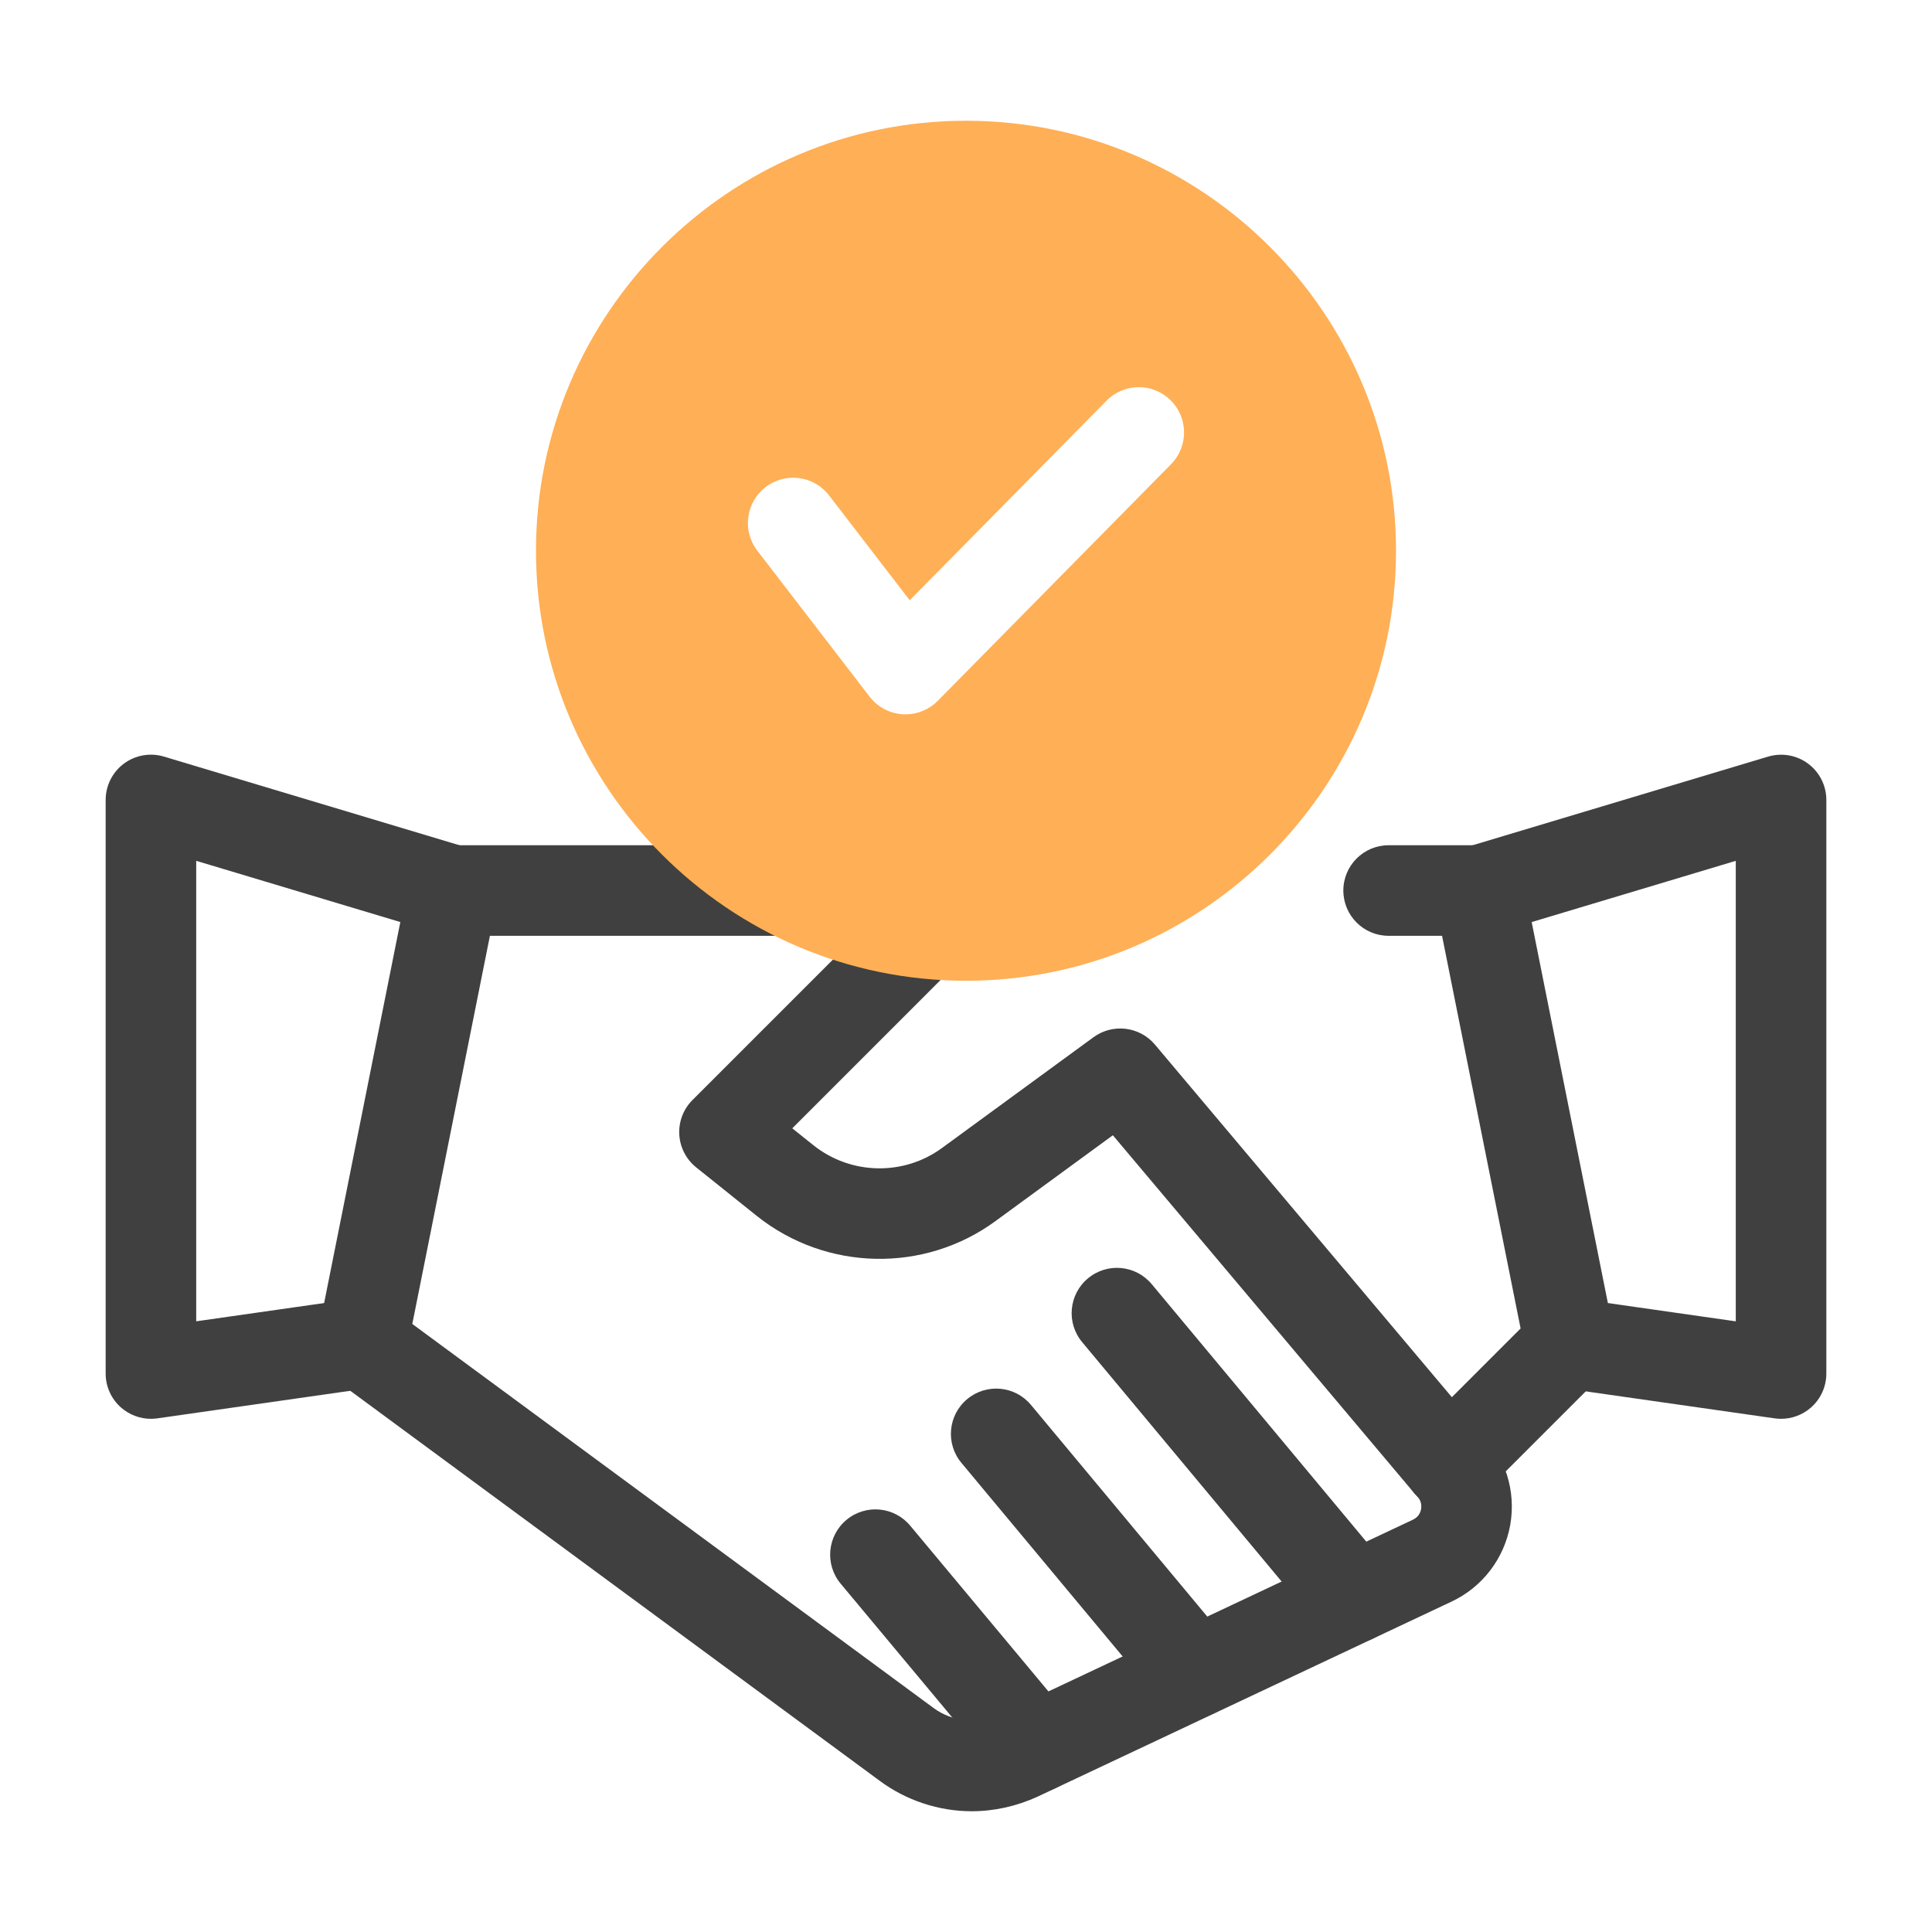
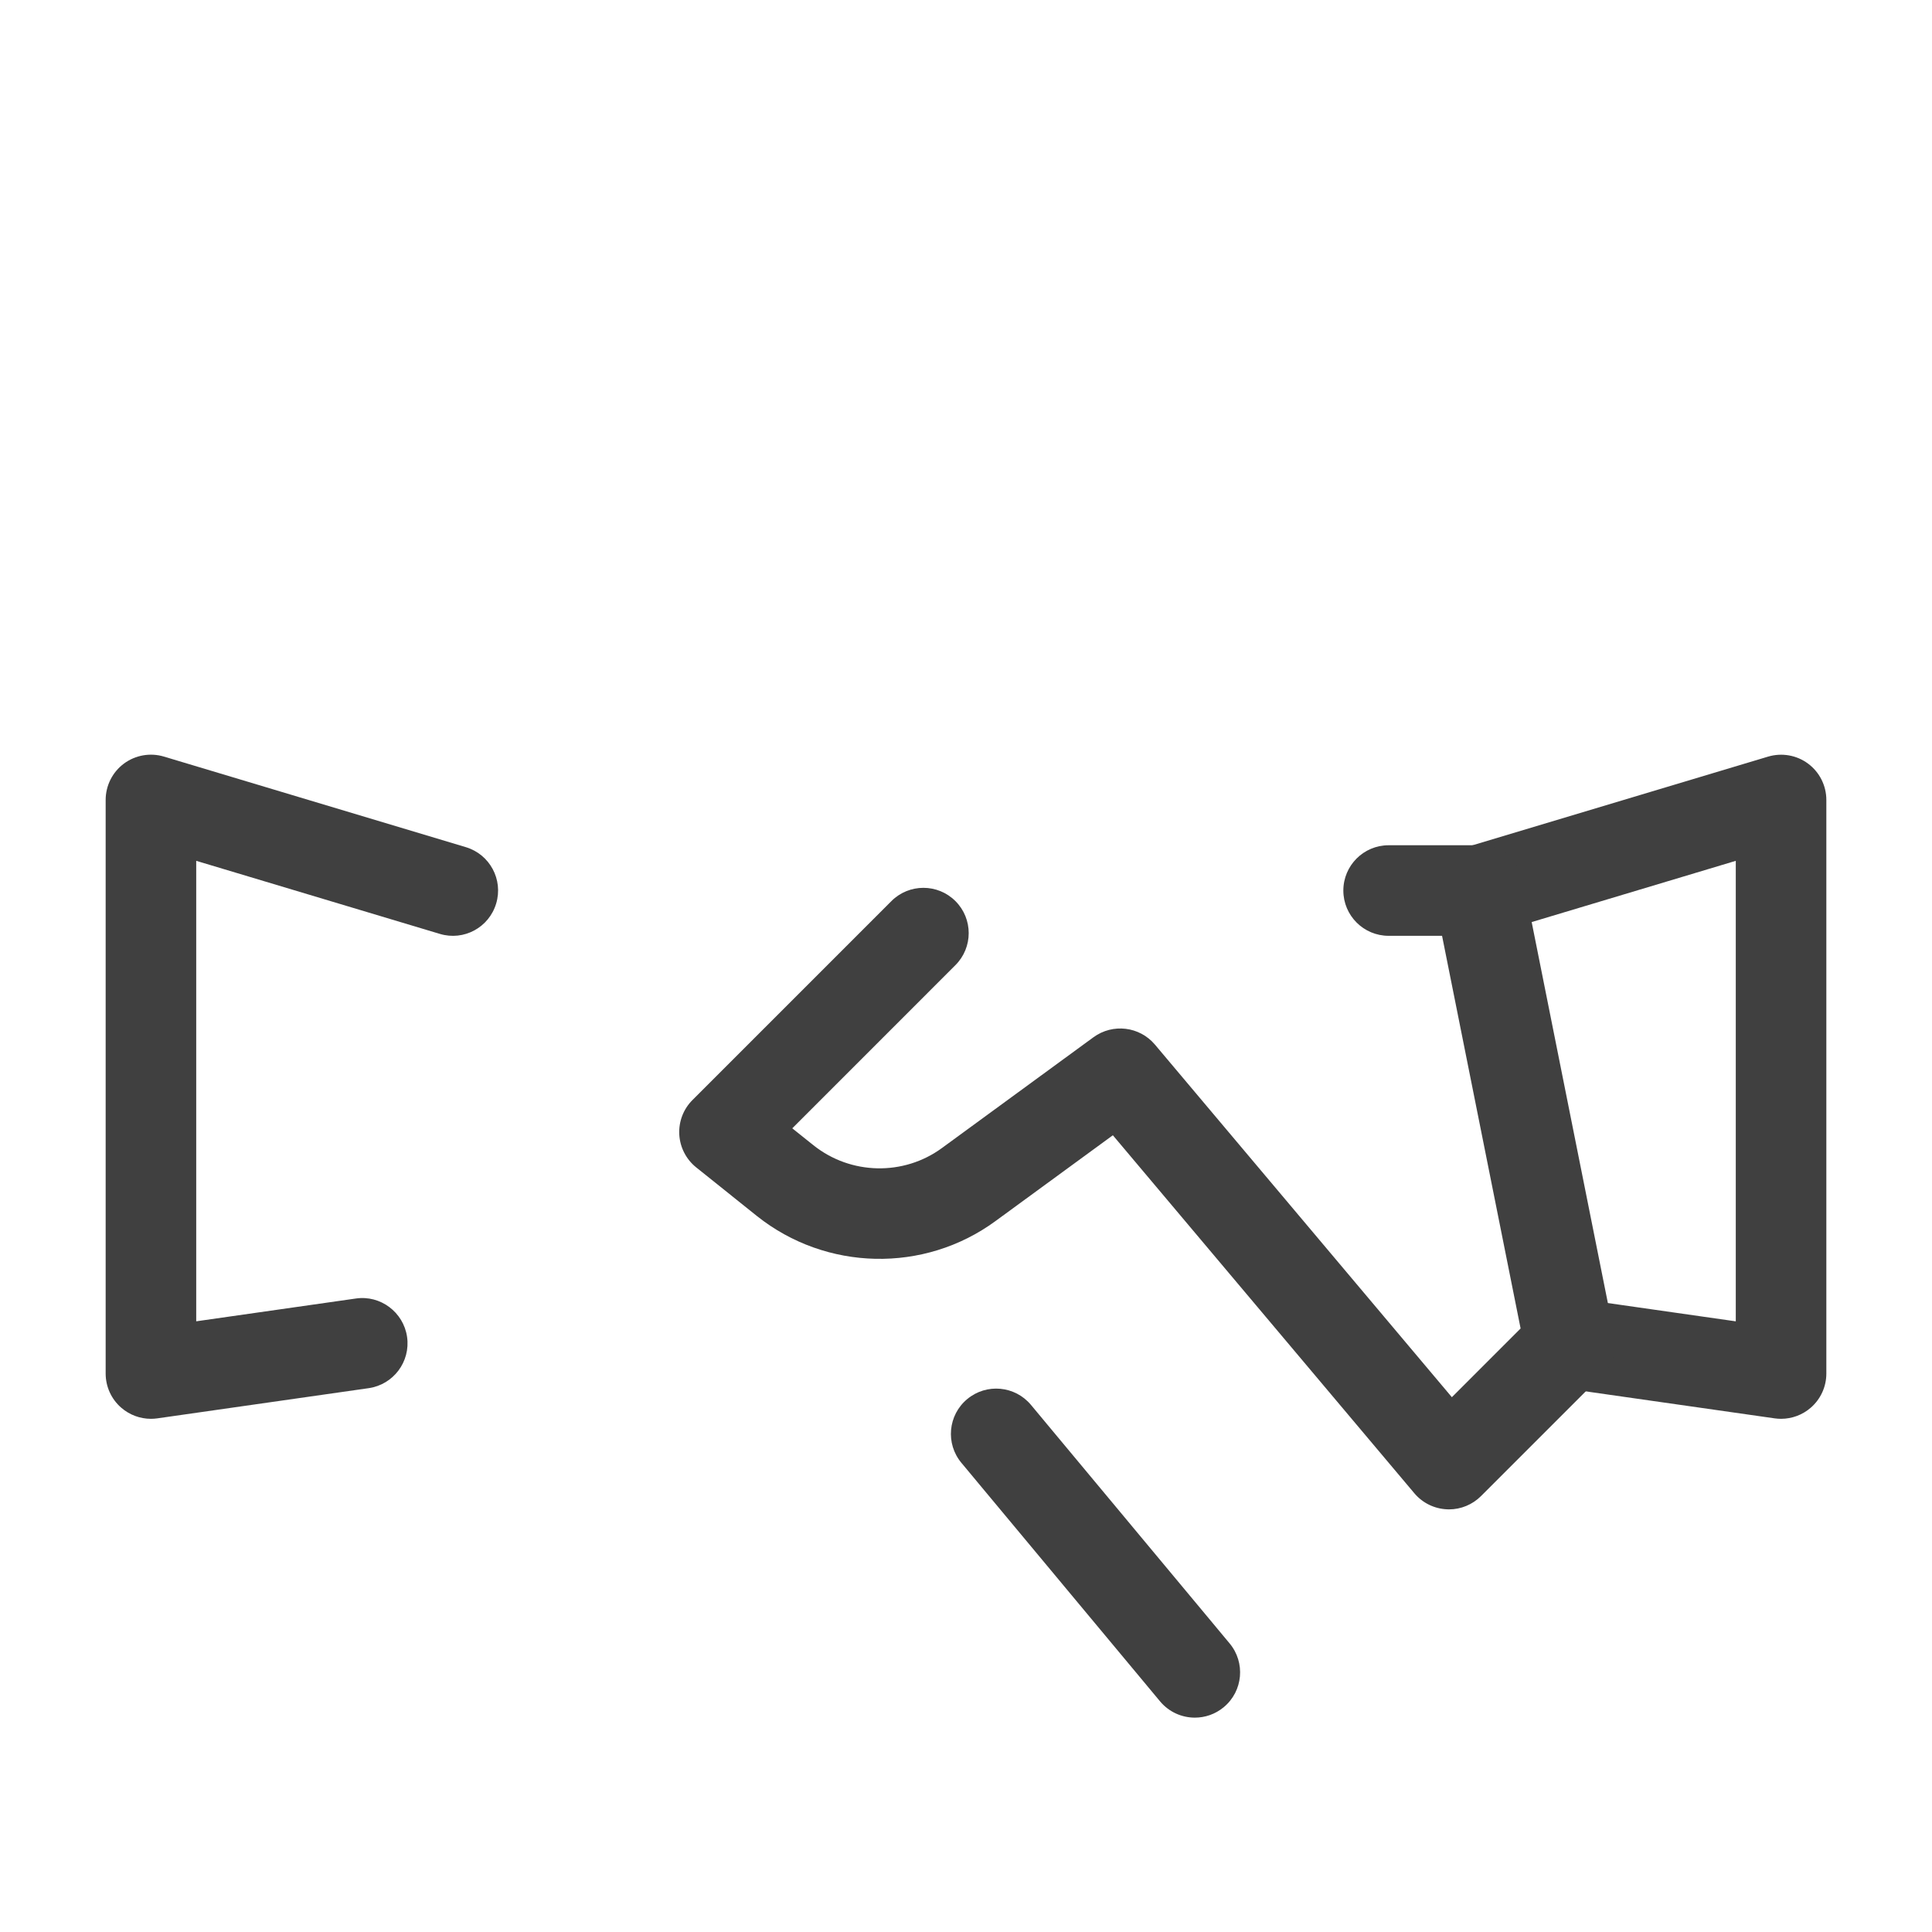
<svg xmlns="http://www.w3.org/2000/svg" width="64" height="64" viewBox="0 0 64 64" fill="none">
  <g id="fi_12455520">
    <g id="Group">
-       <path id="Vector" d="M32.19 60C31.101 60 30.02 59.643 29.146 58.995L11.11 45.708C10.642 45.362 10.415 44.777 10.529 44.206L13.529 29.206C13.669 28.505 14.285 28 15 28H26.03C26.858 28 27.53 28.671 27.53 29.5C27.53 30.329 26.858 31 26.03 31H16.229L13.658 43.858L30.93 56.583C31.544 57.037 32.39 57.124 33.106 56.796L46.801 50.343C46.992 50.254 47.055 50.104 47.074 49.993C47.091 49.898 47.096 49.717 46.939 49.56C46.353 48.975 46.353 48.025 46.939 47.439C47.525 46.854 48.474 46.853 49.06 47.44C49.865 48.245 50.227 49.395 50.028 50.517C49.83 51.633 49.099 52.584 48.072 53.061L34.37 59.517C33.674 59.836 32.925 60 32.19 60Z" fill="#404040" />
-       <path id="Vector_2" d="M59 47C58.93 47 58.859 46.995 58.788 46.985L51.788 45.985C50.968 45.868 50.398 45.108 50.515 44.288C50.633 43.468 51.395 42.895 52.212 43.015L57.5 43.771V28.516L49.431 30.937C48.644 31.175 47.801 30.726 47.564 29.931C47.325 29.138 47.776 28.301 48.57 28.064L58.57 25.064C59.025 24.929 59.516 25.014 59.896 25.297C60.276 25.58 60.5 26.026 60.5 26.5V45.5C60.5 45.935 60.312 46.348 59.983 46.633C59.708 46.871 59.359 47 59 47Z" fill="#404040" />
+       <path id="Vector_2" d="M59 47C58.93 47 58.859 46.995 58.788 46.985L51.788 45.985C50.968 45.868 50.398 45.108 50.515 44.288C50.633 43.468 51.395 42.895 52.212 43.015L57.5 43.771V28.516L49.431 30.937C48.644 31.175 47.801 30.726 47.564 29.931C47.325 29.138 47.776 28.301 48.57 28.064L58.57 25.064C59.025 24.929 59.516 25.014 59.896 25.297C60.276 25.58 60.5 26.026 60.5 26.5V45.5C60.5 45.935 60.312 46.348 59.983 46.633C59.708 46.871 59.359 47 59 47" fill="#404040" />
      <path id="Vector_3" d="M5 47C4.641 47 4.292 46.871 4.017 46.633C3.688 46.348 3.5 45.935 3.5 45.5V26.5C3.5 26.026 3.724 25.579 4.104 25.296C4.486 25.013 4.978 24.927 5.431 25.063L15.431 28.063C16.225 28.301 16.675 29.137 16.436 29.931C16.199 30.724 15.365 31.177 14.569 30.936L6.5 28.516V43.77L11.788 43.015C12.601 42.895 13.367 43.467 13.485 44.288C13.602 45.108 13.032 45.867 12.212 45.985L5.212 46.985C5.142 46.995 5.07 47 5 47Z" fill="#404040" />
      <path id="Vector_4" d="M48 50C47.978 50 47.957 49.999 47.935 49.998C47.516 49.98 47.123 49.788 46.852 49.466L36.865 37.607L32.975 40.451C30.616 42.179 27.367 42.109 25.075 40.283L23.062 38.671C22.729 38.404 22.526 38.008 22.502 37.583C22.479 37.157 22.637 36.741 22.939 36.44L29.529 29.85C30.115 29.264 31.064 29.264 31.65 29.85C32.236 30.435 32.236 31.385 31.65 31.971L26.245 37.377L26.948 37.939C28.18 38.922 29.933 38.96 31.203 38.03L36.224 34.359C36.863 33.894 37.749 34.001 38.258 34.603L48.095 46.284L50.372 44.007L47.77 31H46C45.172 31 44.5 30.329 44.5 29.5C44.5 28.671 45.172 28 46 28H49C49.715 28 50.331 28.505 50.471 29.206L53.471 44.206C53.569 44.698 53.415 45.206 53.06 45.56L49.06 49.56C48.778 49.842 48.396 50 48 50Z" fill="#404040" />
-       <path id="Vector_5" d="M44.851 54.419C44.421 54.419 43.994 54.236 43.697 53.88L35.848 44.46C35.317 43.823 35.403 42.877 36.04 42.347C36.677 41.816 37.622 41.903 38.152 42.539L46.002 51.959C46.532 52.595 46.446 53.541 45.81 54.072C45.529 54.305 45.188 54.419 44.851 54.419Z" fill="#404040" />
      <path id="Vector_6" d="M39.581 56.899C39.151 56.899 38.725 56.715 38.428 56.359L31.848 48.459C31.317 47.822 31.403 46.877 32.04 46.347C32.676 45.816 33.622 45.903 34.152 46.539L40.732 54.439C41.263 55.076 41.177 56.022 40.54 56.551C40.26 56.785 39.919 56.899 39.581 56.899Z" fill="#404040" />
-       <path id="Vector_7" d="M34.321 59.38C33.892 59.38 33.465 59.196 33.168 58.84L27.848 52.461C27.317 51.824 27.403 50.879 28.04 50.348C28.675 49.817 29.622 49.904 30.152 50.54L35.473 56.92C36.003 57.556 35.917 58.502 35.281 59.032C35.001 59.266 34.66 59.38 34.321 59.38Z" fill="#404040" />
    </g>
-     <path id="Vector_8" d="M32 4C24.145 4 17.755 10.39 17.755 18.245C17.755 26.099 24.145 32.489 32 32.489C39.854 32.489 46.245 26.099 46.245 18.245C46.245 10.39 39.854 4 32 4ZM38.792 15.379L31.064 23.217C30.781 23.503 30.396 23.664 29.996 23.664C29.965 23.664 29.935 23.663 29.904 23.661C29.471 23.634 29.071 23.422 28.807 23.078L25.086 18.24C24.581 17.584 24.704 16.642 25.361 16.137C26.017 15.632 26.959 15.753 27.464 16.411L30.136 19.885L36.656 13.273C37.238 12.682 38.187 12.675 38.777 13.258C39.367 13.839 39.373 14.789 38.792 15.379Z" fill="#FFAF55" />
  </g>
</svg>